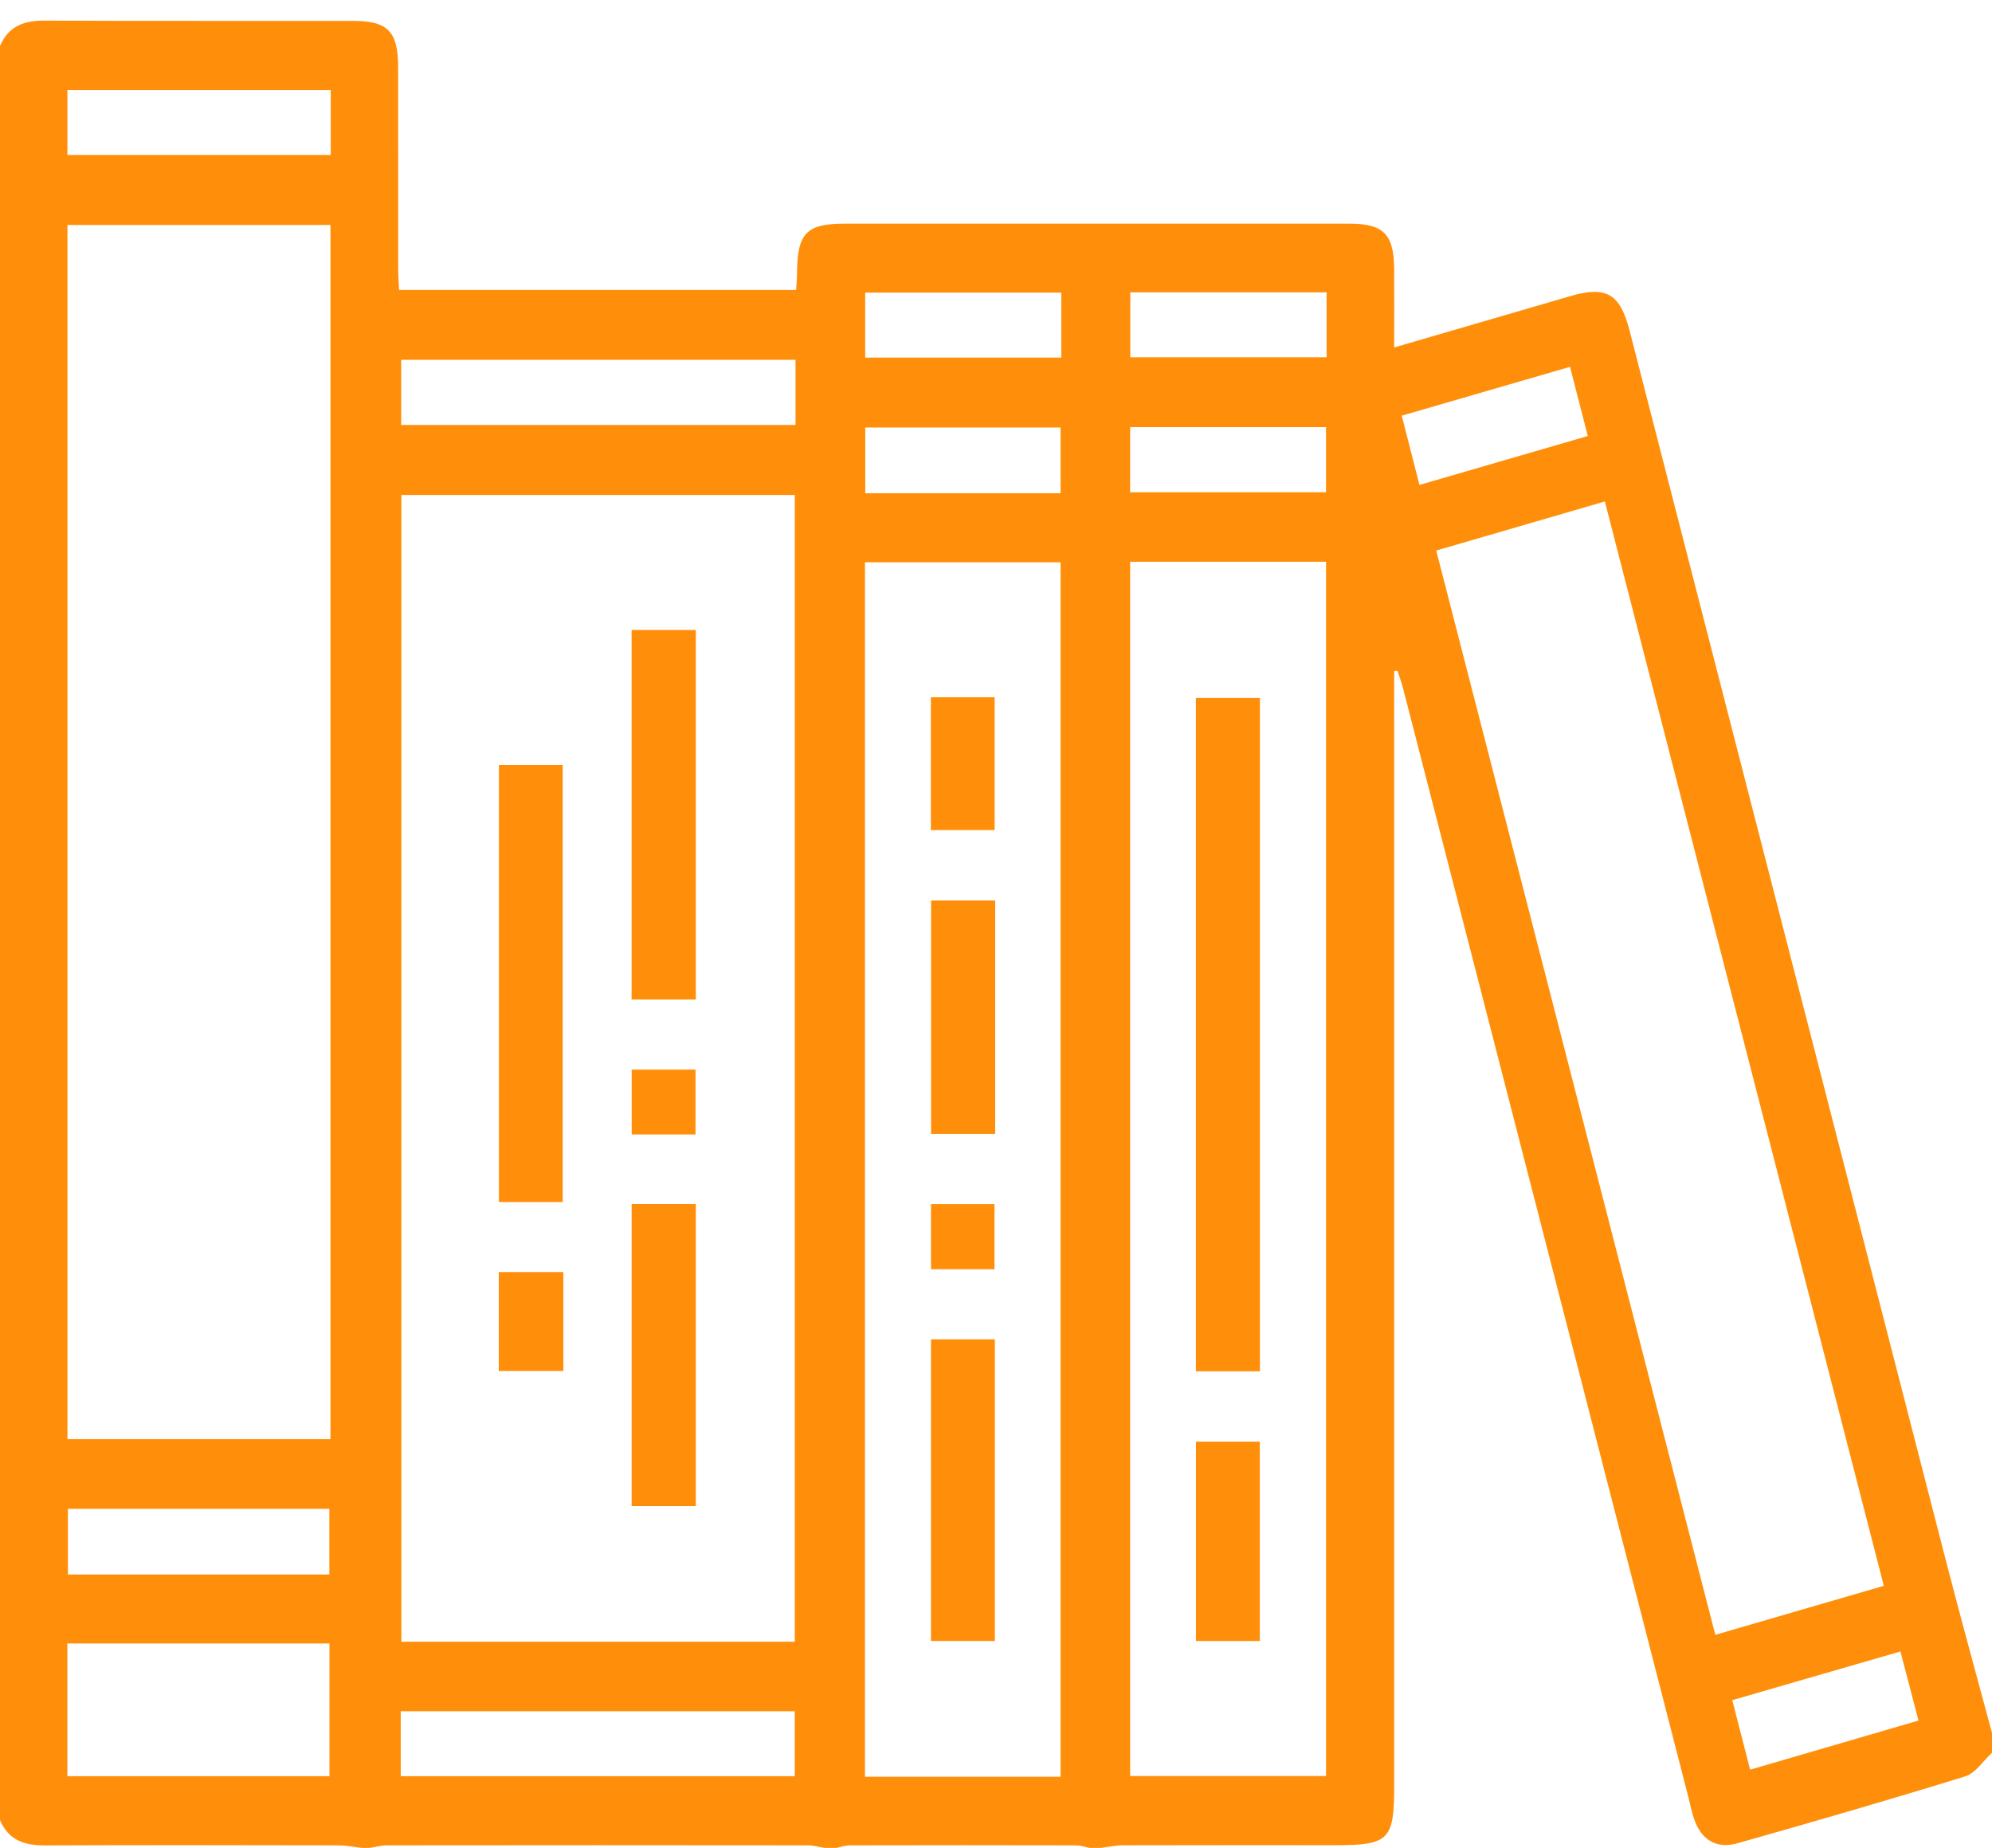
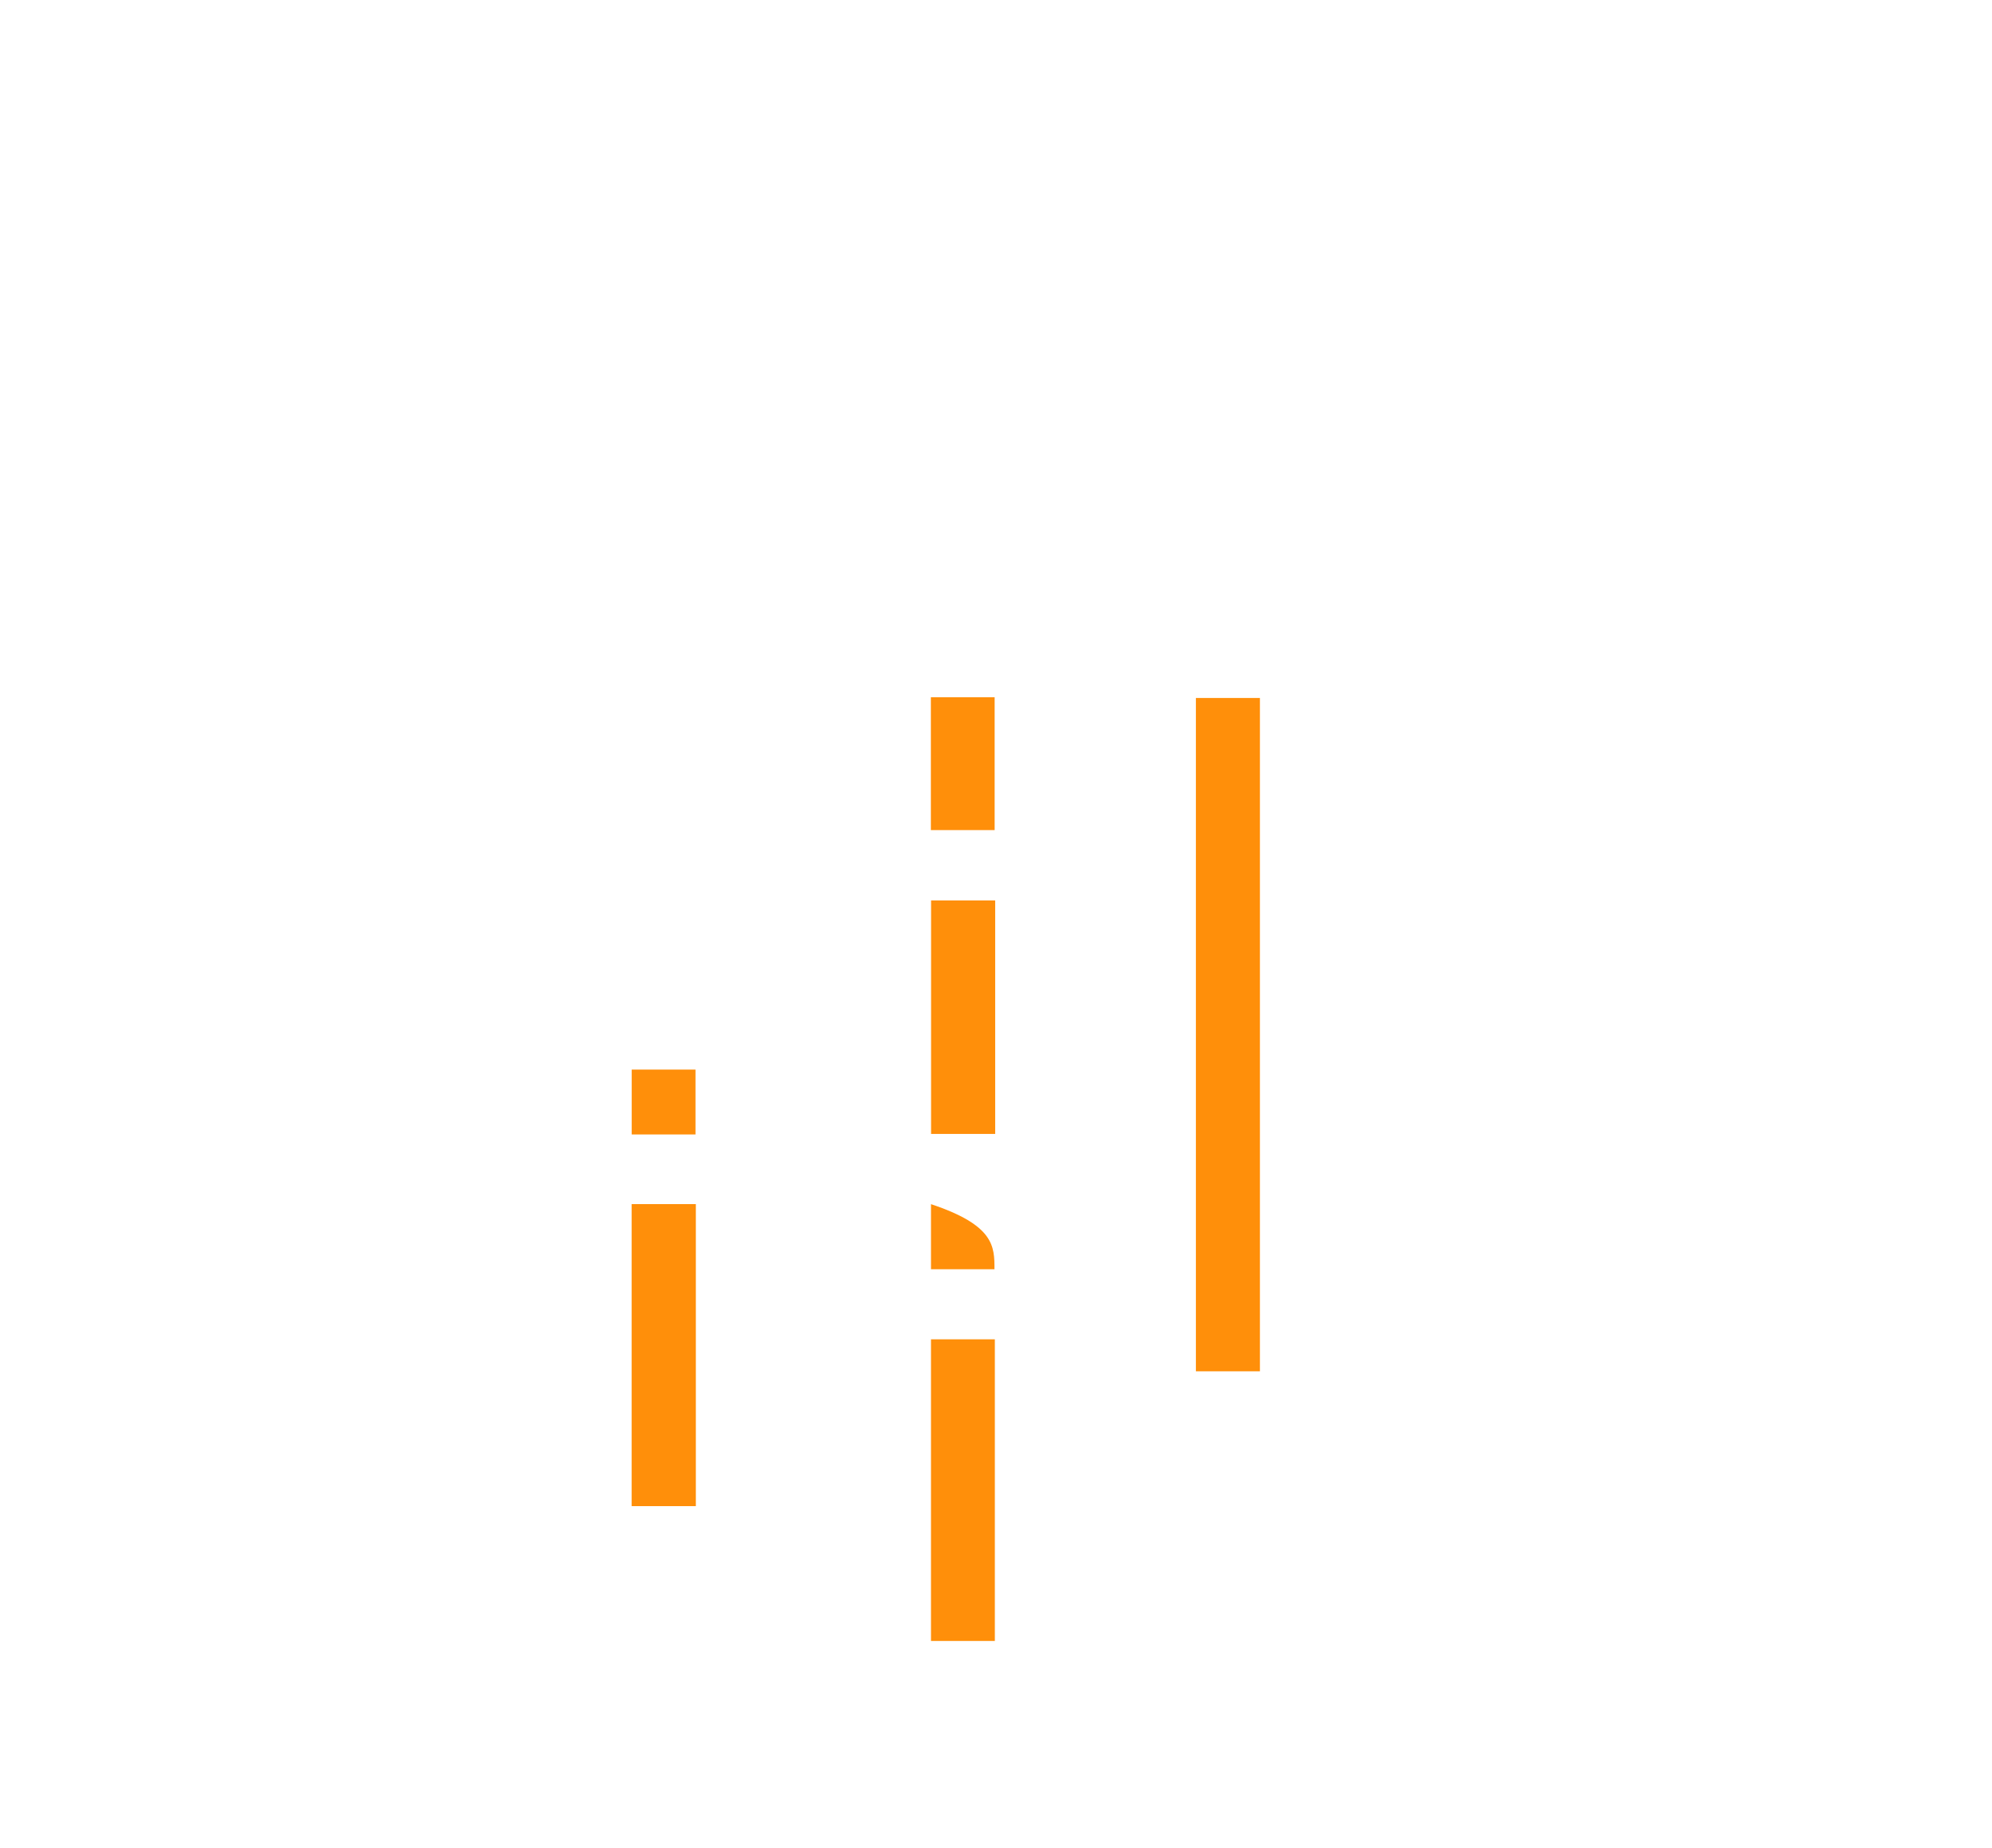
<svg xmlns="http://www.w3.org/2000/svg" width="69" height="64" viewBox="0 0 69 64" fill="none">
-   <path d="M38.14 64C38.005 64 37.87 64 37.736 64C37.586 63.97 37.437 63.915 37.288 63.914C34.667 63.908 32.046 63.908 29.423 63.914C29.274 63.914 29.125 63.97 28.976 64C28.841 64 28.706 64 28.572 64C28.376 63.97 28.182 63.914 27.987 63.914C23.122 63.908 18.257 63.908 13.39 63.914C13.195 63.914 12.999 63.97 12.803 64C12.712 64 12.623 64 12.533 64C12.269 63.97 12.006 63.915 11.742 63.914C8.357 63.908 4.971 63.901 1.586 63.916C0.876 63.919 0.302 63.757 0 63.038C0 42.556 0 22.073 0 1.591C0.291 0.909 0.827 0.712 1.522 0.714C5.091 0.729 8.661 0.718 12.233 0.723C13.436 0.724 13.788 1.089 13.791 2.325C13.796 4.655 13.791 6.987 13.793 9.317C13.793 9.56 13.813 9.804 13.824 10.043C18.447 10.043 22.995 10.043 27.578 10.043C27.591 9.804 27.607 9.602 27.609 9.402C27.624 8.076 27.944 7.747 29.245 7.747C35.084 7.745 40.922 7.745 46.76 7.747C47.92 7.747 48.282 8.117 48.291 9.305C48.297 10.187 48.292 11.067 48.292 12.034C50.393 11.421 52.392 10.837 54.39 10.257C55.642 9.893 56.116 10.167 56.447 11.453C60.096 25.643 63.743 39.835 67.396 54.024C67.912 56.028 68.465 58.021 69 60.02C69 60.249 69 60.476 69 60.705C68.694 60.985 68.433 61.41 68.077 61.522C65.461 62.332 62.829 63.092 60.194 63.838C59.444 64.051 58.925 63.723 58.673 62.977C58.593 62.739 58.546 62.491 58.484 62.248C55.191 49.445 51.897 36.642 48.6 23.84C48.547 23.632 48.47 23.431 48.404 23.226C48.366 23.232 48.33 23.237 48.292 23.241C48.292 23.48 48.292 23.72 48.292 23.959C48.292 36.599 48.292 49.24 48.292 61.882C48.292 63.72 48.106 63.907 46.27 63.908C43.8 63.908 41.33 63.905 38.858 63.912C38.62 63.915 38.38 63.97 38.14 64ZM27.531 56.859C27.531 43.565 27.531 30.348 27.531 17.143C22.947 17.143 18.42 17.143 13.904 17.143C13.904 30.41 13.904 43.628 13.904 56.859C18.471 56.859 22.98 56.859 27.531 56.859ZM11.446 49.844C11.446 35.789 11.446 21.797 11.446 7.793C8.382 7.793 5.366 7.793 2.337 7.793C2.337 21.83 2.337 35.822 2.337 49.844C5.374 49.844 8.374 49.844 11.446 49.844ZM49.749 19.068C52.976 31.605 56.189 44.087 59.416 56.621C61.394 56.046 63.302 55.491 65.252 54.924C62.025 42.379 58.813 29.898 55.59 17.368C53.617 17.942 51.707 18.497 49.749 19.068ZM36.737 61.537C36.737 47.456 36.737 33.46 36.737 19.475C34.446 19.475 32.209 19.475 29.961 19.475C29.961 33.516 29.961 47.515 29.961 61.537C32.24 61.537 34.477 61.537 36.737 61.537ZM39.147 19.456C39.147 33.508 39.147 47.502 39.147 61.512C41.44 61.512 43.691 61.512 45.932 61.512C45.932 47.464 45.932 33.471 45.932 19.456C43.66 19.456 41.44 19.456 39.147 19.456ZM2.333 61.516C5.392 61.516 8.404 61.516 11.412 61.516C11.412 59.951 11.412 58.437 11.412 56.921C8.361 56.921 5.365 56.921 2.333 56.921C2.333 58.456 2.333 59.954 2.333 61.516ZM27.555 12.463C22.959 12.463 18.433 12.463 13.897 12.463C13.897 13.241 13.897 13.979 13.897 14.718C18.472 14.718 22.996 14.718 27.555 14.718C27.555 13.957 27.555 13.237 27.555 12.463ZM13.881 61.517C18.483 61.517 23.003 61.517 27.529 61.517C27.529 60.731 27.529 59.995 27.529 59.269C22.947 59.269 18.425 59.269 13.881 59.269C13.881 60.039 13.881 60.76 13.881 61.517ZM11.408 54.532C11.408 53.771 11.408 53.018 11.408 52.258C8.368 52.258 5.354 52.258 2.352 52.258C2.352 53.045 2.352 53.783 2.352 54.532C5.387 54.532 8.368 54.532 11.408 54.532ZM11.456 3.121C8.368 3.121 5.353 3.121 2.335 3.121C2.335 3.898 2.335 4.618 2.335 5.367C5.391 5.367 8.407 5.367 11.456 5.367C11.456 4.601 11.456 3.88 11.456 3.121ZM39.147 14.794C39.147 15.599 39.147 16.319 39.147 17.05C41.439 17.05 43.69 17.05 45.931 17.05C45.931 16.267 45.931 15.53 45.931 14.794C43.644 14.794 41.412 14.794 39.147 14.794ZM45.952 10.125C43.671 10.125 41.423 10.125 39.152 10.125C39.152 10.9 39.152 11.636 39.152 12.374C41.449 12.374 43.698 12.374 45.952 12.374C45.952 11.604 45.952 10.882 45.952 10.125ZM36.761 10.134C34.453 10.134 32.202 10.134 29.969 10.134C29.969 10.923 29.969 11.661 29.969 12.385C32.263 12.385 34.497 12.385 36.761 12.385C36.761 11.627 36.761 10.905 36.761 10.134ZM36.737 17.082C36.737 16.32 36.737 15.566 36.737 14.806C34.461 14.806 32.21 14.806 29.972 14.806C29.972 15.592 29.972 16.331 29.972 17.082C32.243 17.082 34.462 17.082 36.737 17.082ZM49.168 16.795C51.137 16.223 53.042 15.669 54.999 15.101C54.79 14.289 54.594 13.525 54.383 12.705C52.432 13.271 50.524 13.825 48.555 14.397C48.762 15.208 48.956 15.969 49.168 16.795ZM60.003 58.884C60.217 59.717 60.417 60.49 60.622 61.292C62.628 60.707 64.532 60.151 66.454 59.59C66.237 58.763 66.042 58.02 65.828 57.198C63.875 57.763 61.971 58.315 60.003 58.884Z" fill="#FF8F0A" />
-   <path d="M17.281 41.631C17.281 36.572 17.281 31.555 17.281 26.496C18.018 26.496 18.727 26.496 19.491 26.496C19.491 31.529 19.491 36.56 19.491 41.631C18.776 41.631 18.065 41.631 17.281 41.631Z" fill="#FF8F0A" />
-   <path d="M24.103 34.619C23.332 34.619 22.623 34.619 21.878 34.619C21.878 30.346 21.878 26.108 21.878 21.819C22.616 21.819 23.341 21.819 24.103 21.819C24.103 26.085 24.103 30.323 24.103 34.619Z" fill="#FF8F0A" />
  <path d="M21.879 41.703C22.651 41.703 23.359 41.703 24.103 41.703C24.103 45.201 24.103 48.66 24.103 52.164C23.366 52.164 22.641 52.164 21.879 52.164C21.879 48.683 21.879 45.224 21.879 41.703Z" fill="#FF8F0A" />
-   <path d="M17.277 47.483C17.277 46.328 17.277 45.216 17.277 44.057C18.028 44.057 18.754 44.057 19.514 44.057C19.514 45.204 19.514 46.317 19.514 47.483C18.794 47.483 18.068 47.483 17.277 47.483Z" fill="#FF8F0A" />
  <path d="M24.091 39.292C23.331 39.292 22.623 39.292 21.881 39.292C21.881 38.539 21.881 37.82 21.881 37.045C22.596 37.045 23.319 37.045 24.091 37.045C24.091 37.771 24.091 38.505 24.091 39.292Z" fill="#FF8F0A" />
  <path d="M32.248 46.386C33.001 46.386 33.709 46.386 34.46 46.386C34.46 49.873 34.46 53.328 34.46 56.833C33.74 56.833 33.016 56.833 32.248 56.833C32.248 53.376 32.248 49.918 32.248 46.386Z" fill="#FF8F0A" />
  <path d="M32.251 31.186C32.984 31.186 33.713 31.186 34.472 31.186C34.472 33.886 34.472 36.553 34.472 39.273C33.747 39.273 33.022 39.273 32.251 39.273C32.251 36.597 32.251 33.913 32.251 31.186Z" fill="#FF8F0A" />
  <path d="M32.244 24.148C32.989 24.148 33.697 24.148 34.453 24.148C34.453 25.677 34.453 27.189 34.453 28.75C33.724 28.75 33.001 28.75 32.244 28.75C32.244 27.211 32.244 25.697 32.244 24.148Z" fill="#FF8F0A" />
-   <path d="M32.248 41.705C32.98 41.705 33.686 41.705 34.447 41.705C34.447 42.437 34.447 43.172 34.447 43.96C33.736 43.96 33.014 43.96 32.248 43.96C32.248 43.218 32.248 42.481 32.248 41.705Z" fill="#FF8F0A" />
+   <path d="M32.248 41.705C34.447 42.437 34.447 43.172 34.447 43.96C33.736 43.96 33.014 43.96 32.248 43.96C32.248 43.218 32.248 42.481 32.248 41.705Z" fill="#FF8F0A" />
  <path d="M41.424 47.494C41.424 39.717 41.424 31.976 41.424 24.174C42.148 24.174 42.872 24.174 43.642 24.174C43.642 31.936 43.642 39.694 43.642 47.494C42.924 47.494 42.215 47.494 41.424 47.494Z" fill="#FF8F0A" />
-   <path d="M41.427 56.836C41.427 54.537 41.427 52.263 41.427 49.93C42.141 49.93 42.865 49.93 43.638 49.93C43.638 52.207 43.638 54.498 43.638 56.836C42.915 56.836 42.19 56.836 41.427 56.836Z" fill="#FF8F0A" />
</svg>